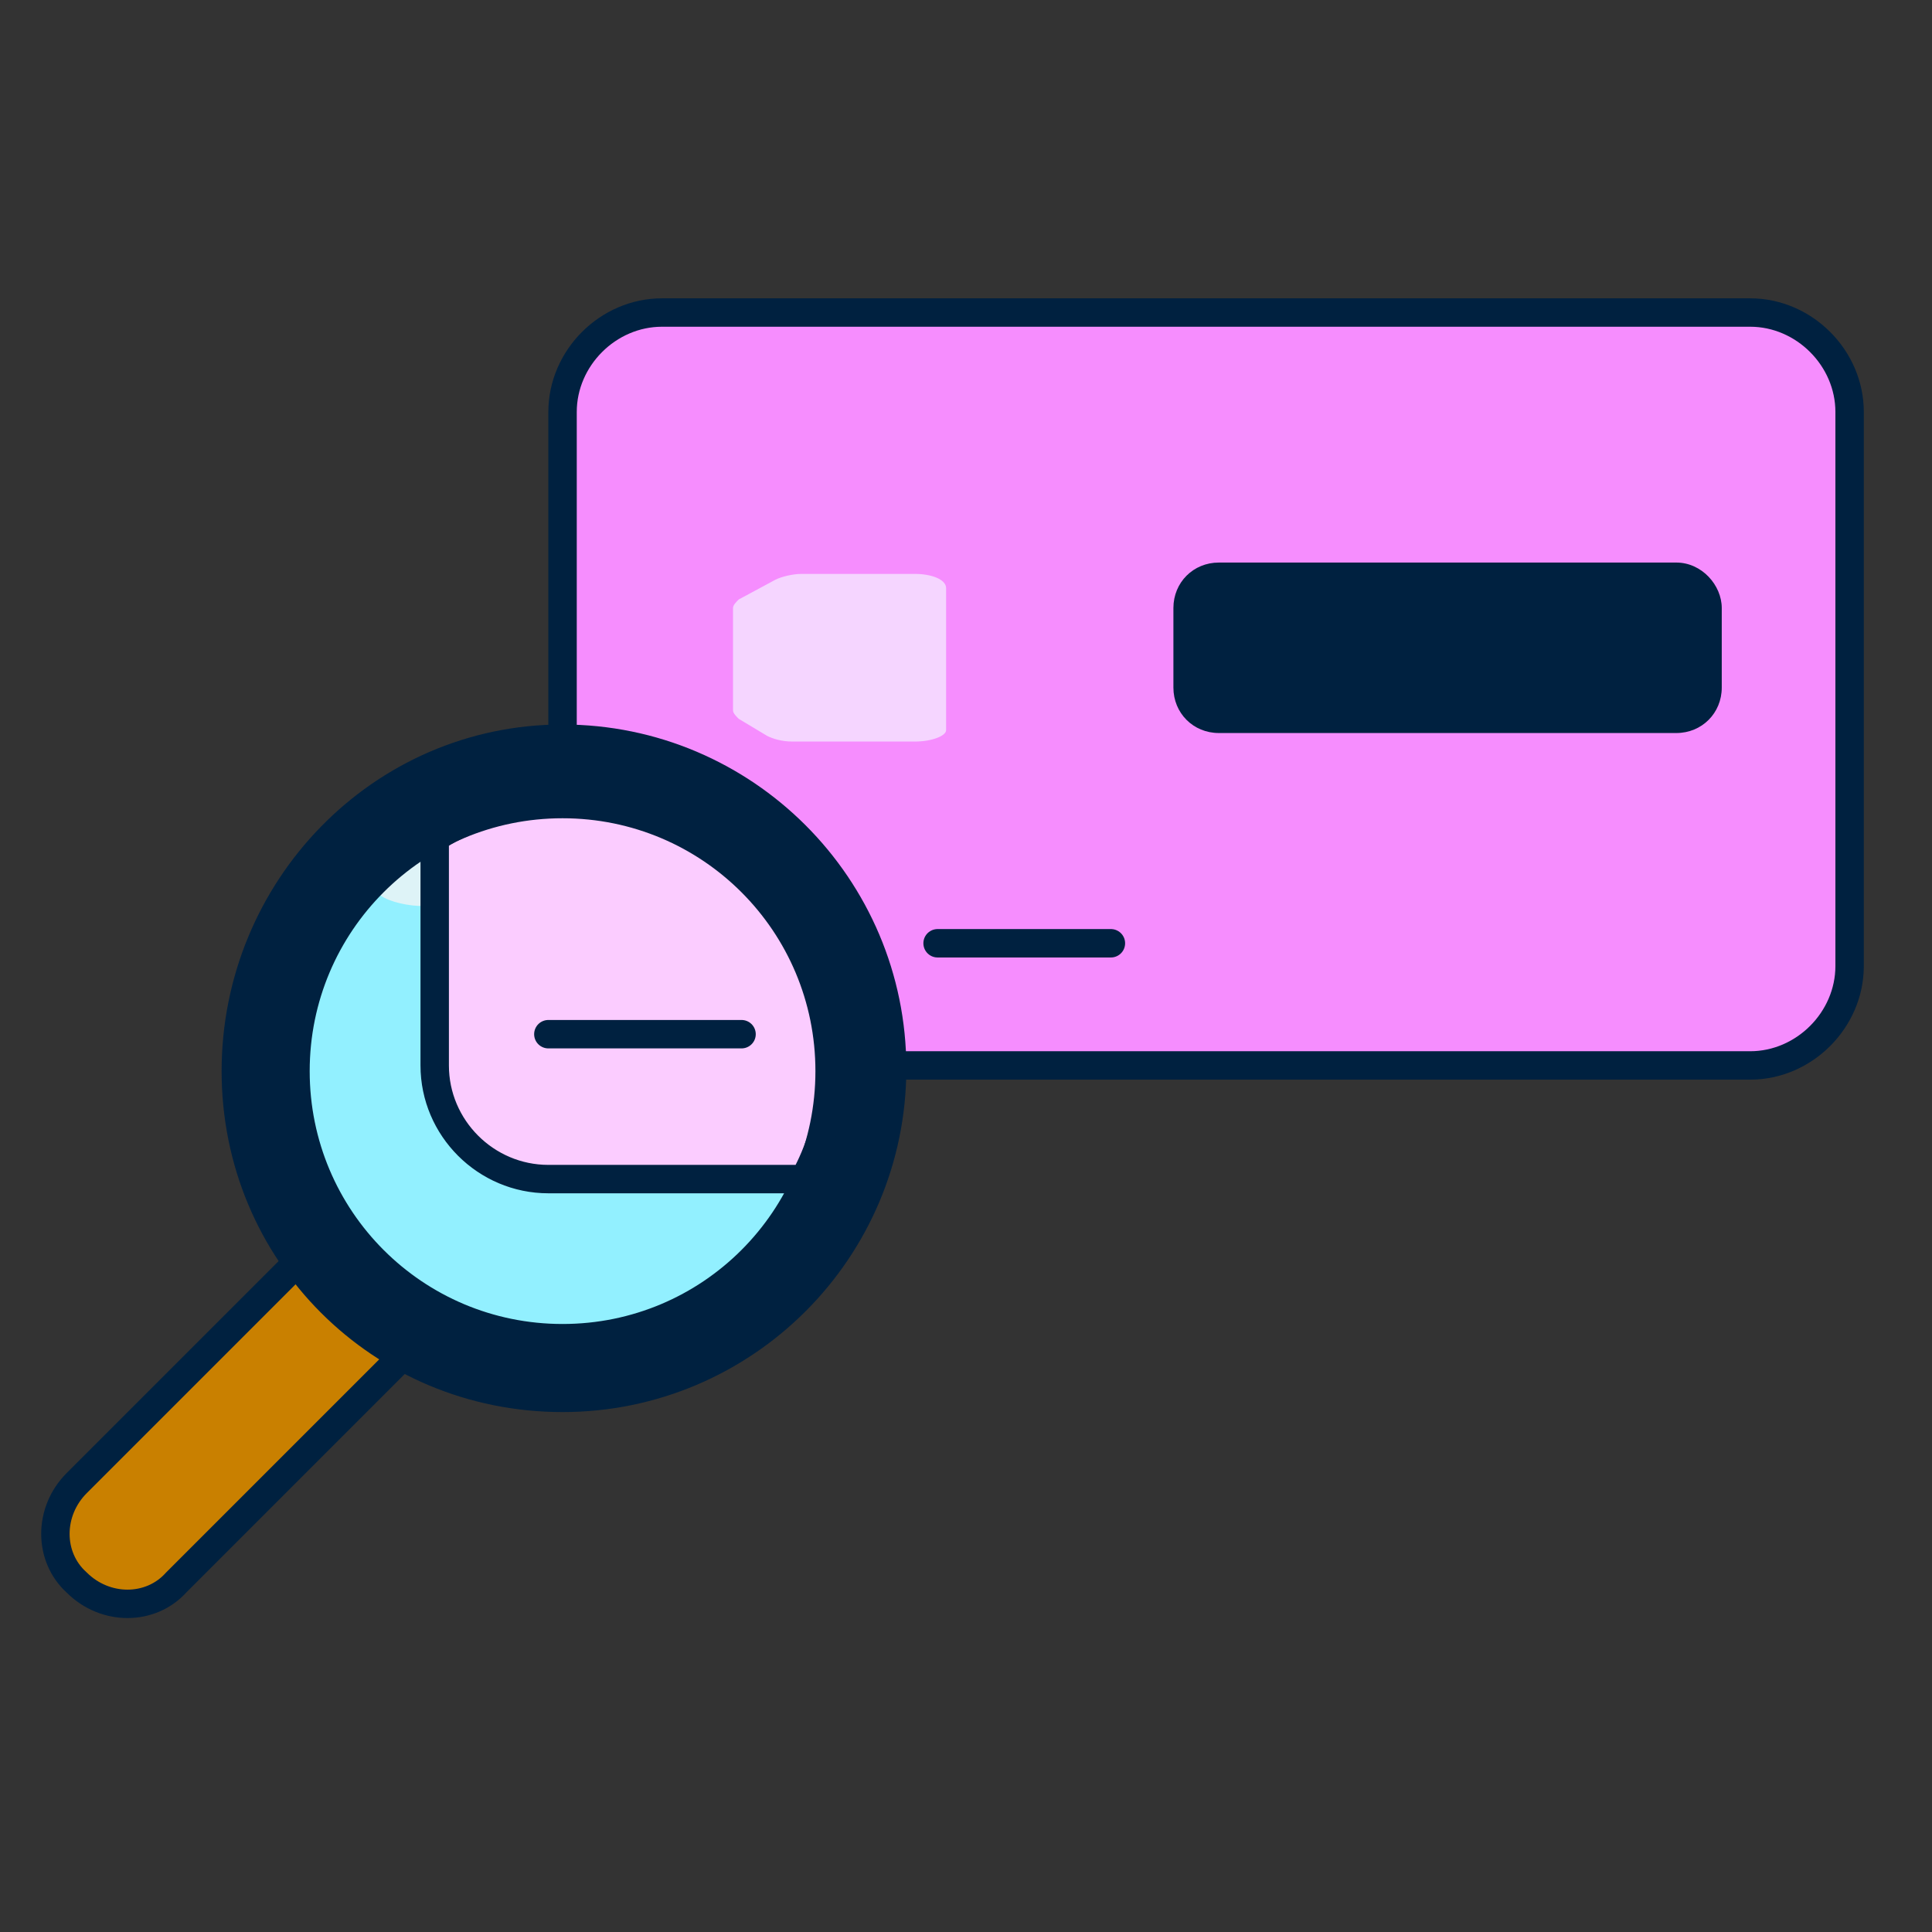
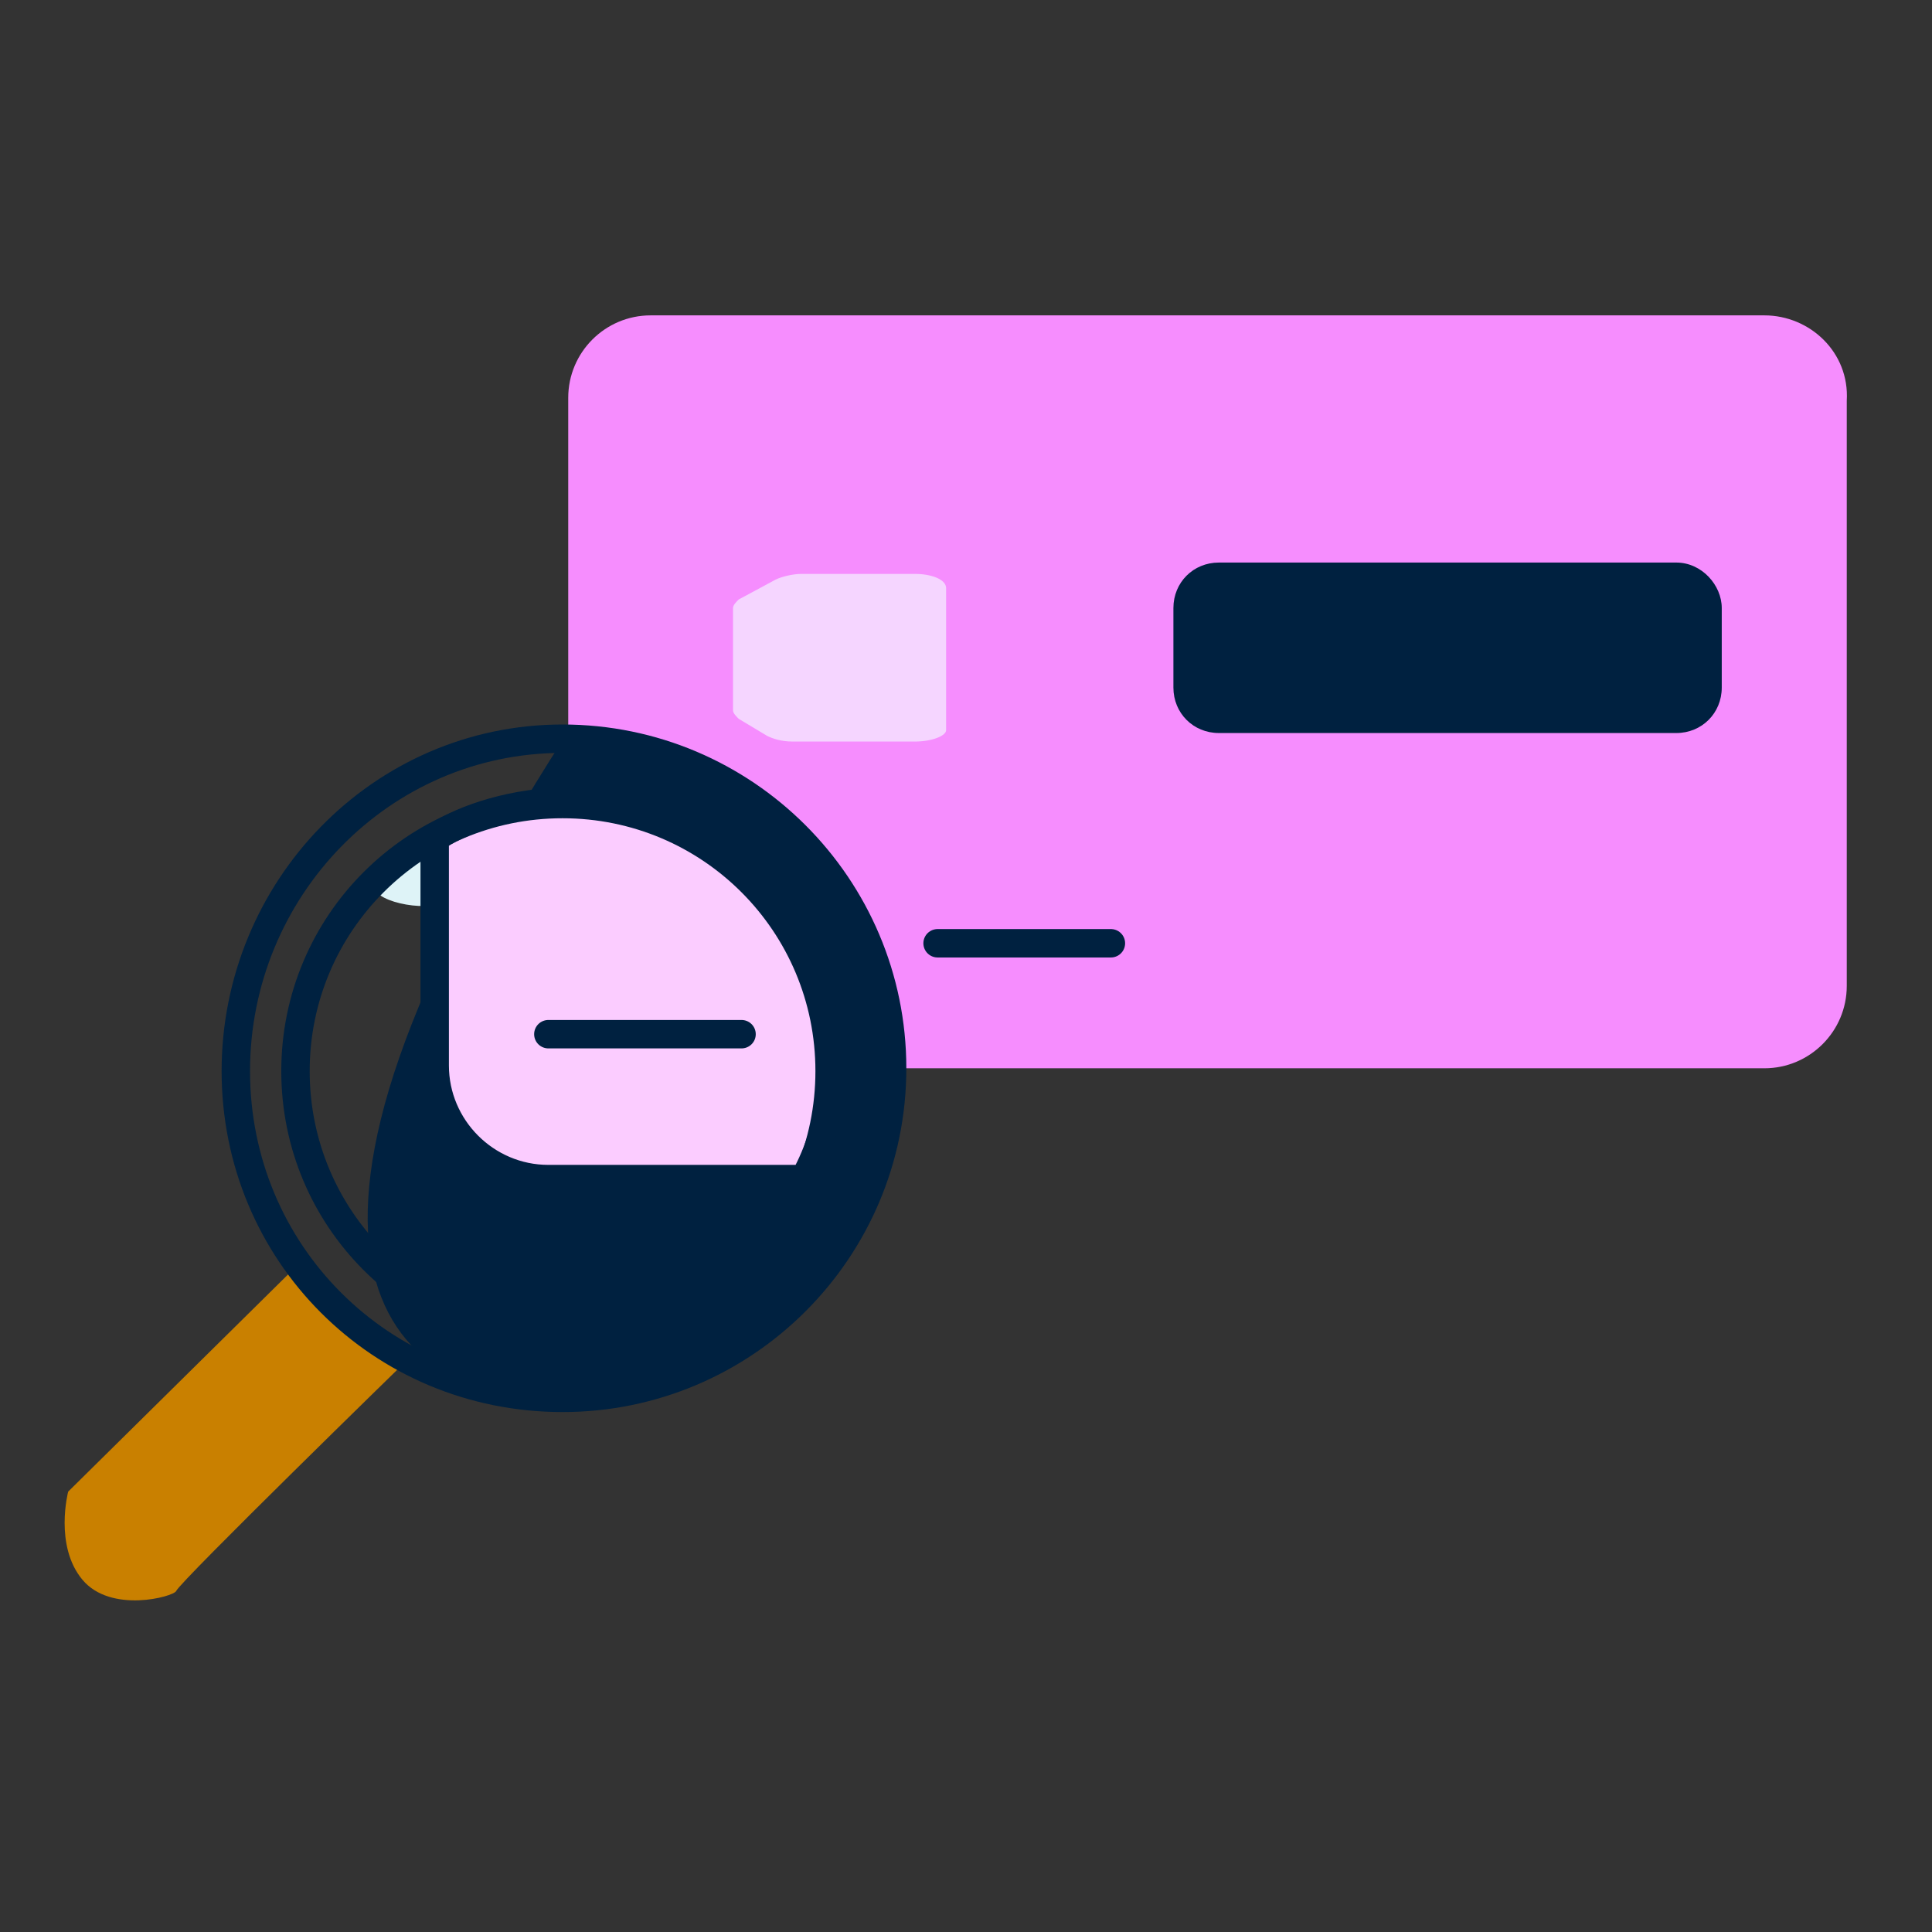
<svg xmlns="http://www.w3.org/2000/svg" version="1.1" id="Layer_1" x="0px" y="0px" viewBox="0 0 68 68" style="enable-background:new 0 0 68 68;" xml:space="preserve">
  <rect x="0" y="0" width="68" height="68" fill="#333333" stroke="none" />
  <style type="text/css">
	.st0{fill:#F68DFE;}
	.st1{fill:none;stroke:#002140;stroke-linecap:round;stroke-linejoin:round;}
	.st2{fill:#F5D5FF;}
	.st3{fill:#002140;}
	.st4{fill:#92F0FF;}
	.st5{fill:#C98000;}
	.st6{fill:#DEF3F7;}
	.st7{fill:#FBCCFF;stroke:#002140;stroke-linecap:round;stroke-linejoin:round;}
</style>
  <path class="st0" d="M62.1,11.1H22.9c-1.6,0-2.9,1.3-2.9,2.9v20.7c0,1.6,1.3,2.9,2.9,2.9h39.2c1.6,0,2.9-1.3,2.9-2.9V14.1  C65.1,12.4,63.7,11.1,62.1,11.1z" />
-   <path class="st1" d="M61.6,11H23.3c-1.9,0-3.5,1.6-3.5,3.5V34c0,1.9,1.6,3.5,3.5,3.5h38.3c1.9,0,3.5-1.6,3.5-3.5V14.5  C65.1,12.6,63.5,11,61.6,11z" />
  <path class="st1" d="M24.1,33.2l6.1,0" />
  <path class="st1" d="M33,33.2l6.1,0" />
  <path class="st2" d="M33.3,25.7v-5c0-0.3-0.5-0.5-1.1-0.5h-4c-0.3,0-0.7,0.1-0.9,0.2L26,21.1c-0.1,0.1-0.2,0.2-0.2,0.3v3.6  c0,0.1,0.1,0.2,0.2,0.3l1,0.6c0.2,0.1,0.5,0.2,0.9,0.2h4.3C32.8,26.1,33.3,25.9,33.3,25.7L33.3,25.7z" />
  <path class="st3" d="M59,19.8H42.9c-0.9,0-1.6,0.7-1.6,1.6v2.8c0,0.9,0.7,1.6,1.6,1.6H59c0.9,0,1.6-0.7,1.6-1.6v-2.8  C60.6,20.6,59.9,19.8,59,19.8z" />
-   <path class="st3" d="M19.9,49.3c6.5,0,11.7-5.2,11.7-11.7c0-6.5-5.2-11.7-11.7-11.7c-6.5,0-11.7,5.2-11.7,11.7  C8.2,44.1,13.4,49.3,19.9,49.3z" />
-   <path class="st4" d="M20,47.1c5.2,0,9.5-4.3,9.5-9.5s-4.3-9.5-9.5-9.5s-9.5,4.3-9.5,9.5S14.8,47.1,20,47.1z" />
+   <path class="st3" d="M19.9,49.3c6.5,0,11.7-5.2,11.7-11.7c0-6.5-5.2-11.7-11.7-11.7C8.2,44.1,13.4,49.3,19.9,49.3z" />
  <path class="st5" d="M14.3,47.9l-3.8-3.4l-8.1,8c0,0-0.5,1.9,0.5,3.1c1,1.2,3.2,0.6,3.3,0.4C6.3,55.7,14.3,47.9,14.3,47.9z" />
  <path class="st6" d="M13.3,31c-0.6,0.6,1.4,1.1,2.2,0.8c0.8-0.2,1.6-0.8,2.4-1c0.9-0.3,1.8-0.2,2.6-0.4c0.9-0.2,1.7-0.8,1.8-1.7  C22.4,28.6,17.1,27,13.3,31L13.3,31z" />
  <path class="st1" d="M19.8,49.2c6.4,0,11.6-5.2,11.6-11.6s-5.2-11.6-11.6-11.6S8.3,31.3,8.3,37.7S13.4,49.2,19.8,49.2z" />
  <path class="st7" d="M28.3,41.5l-9,0c-2.2,0-4-1.8-4-4c0,0,0-6.9,0-8c1.5-1.1,6.8-2.7,10.9,1.1C31.8,35.8,28.3,41.5,28.3,41.5z" />
  <path class="st1" d="M19.3,36.4l6.8,0" />
  <path class="st1" d="M19.8,47.1c5.2,0,9.4-4.2,9.4-9.4s-4.2-9.4-9.4-9.4s-9.4,4.2-9.4,9.4S14.6,47.1,19.8,47.1z" />
-   <path class="st1" d="M10.3,44.6l-7.6,7.6c-1,1-1,2.6,0,3.5c1,1,2.6,1,3.5,0l7.8-7.8" />
</svg>